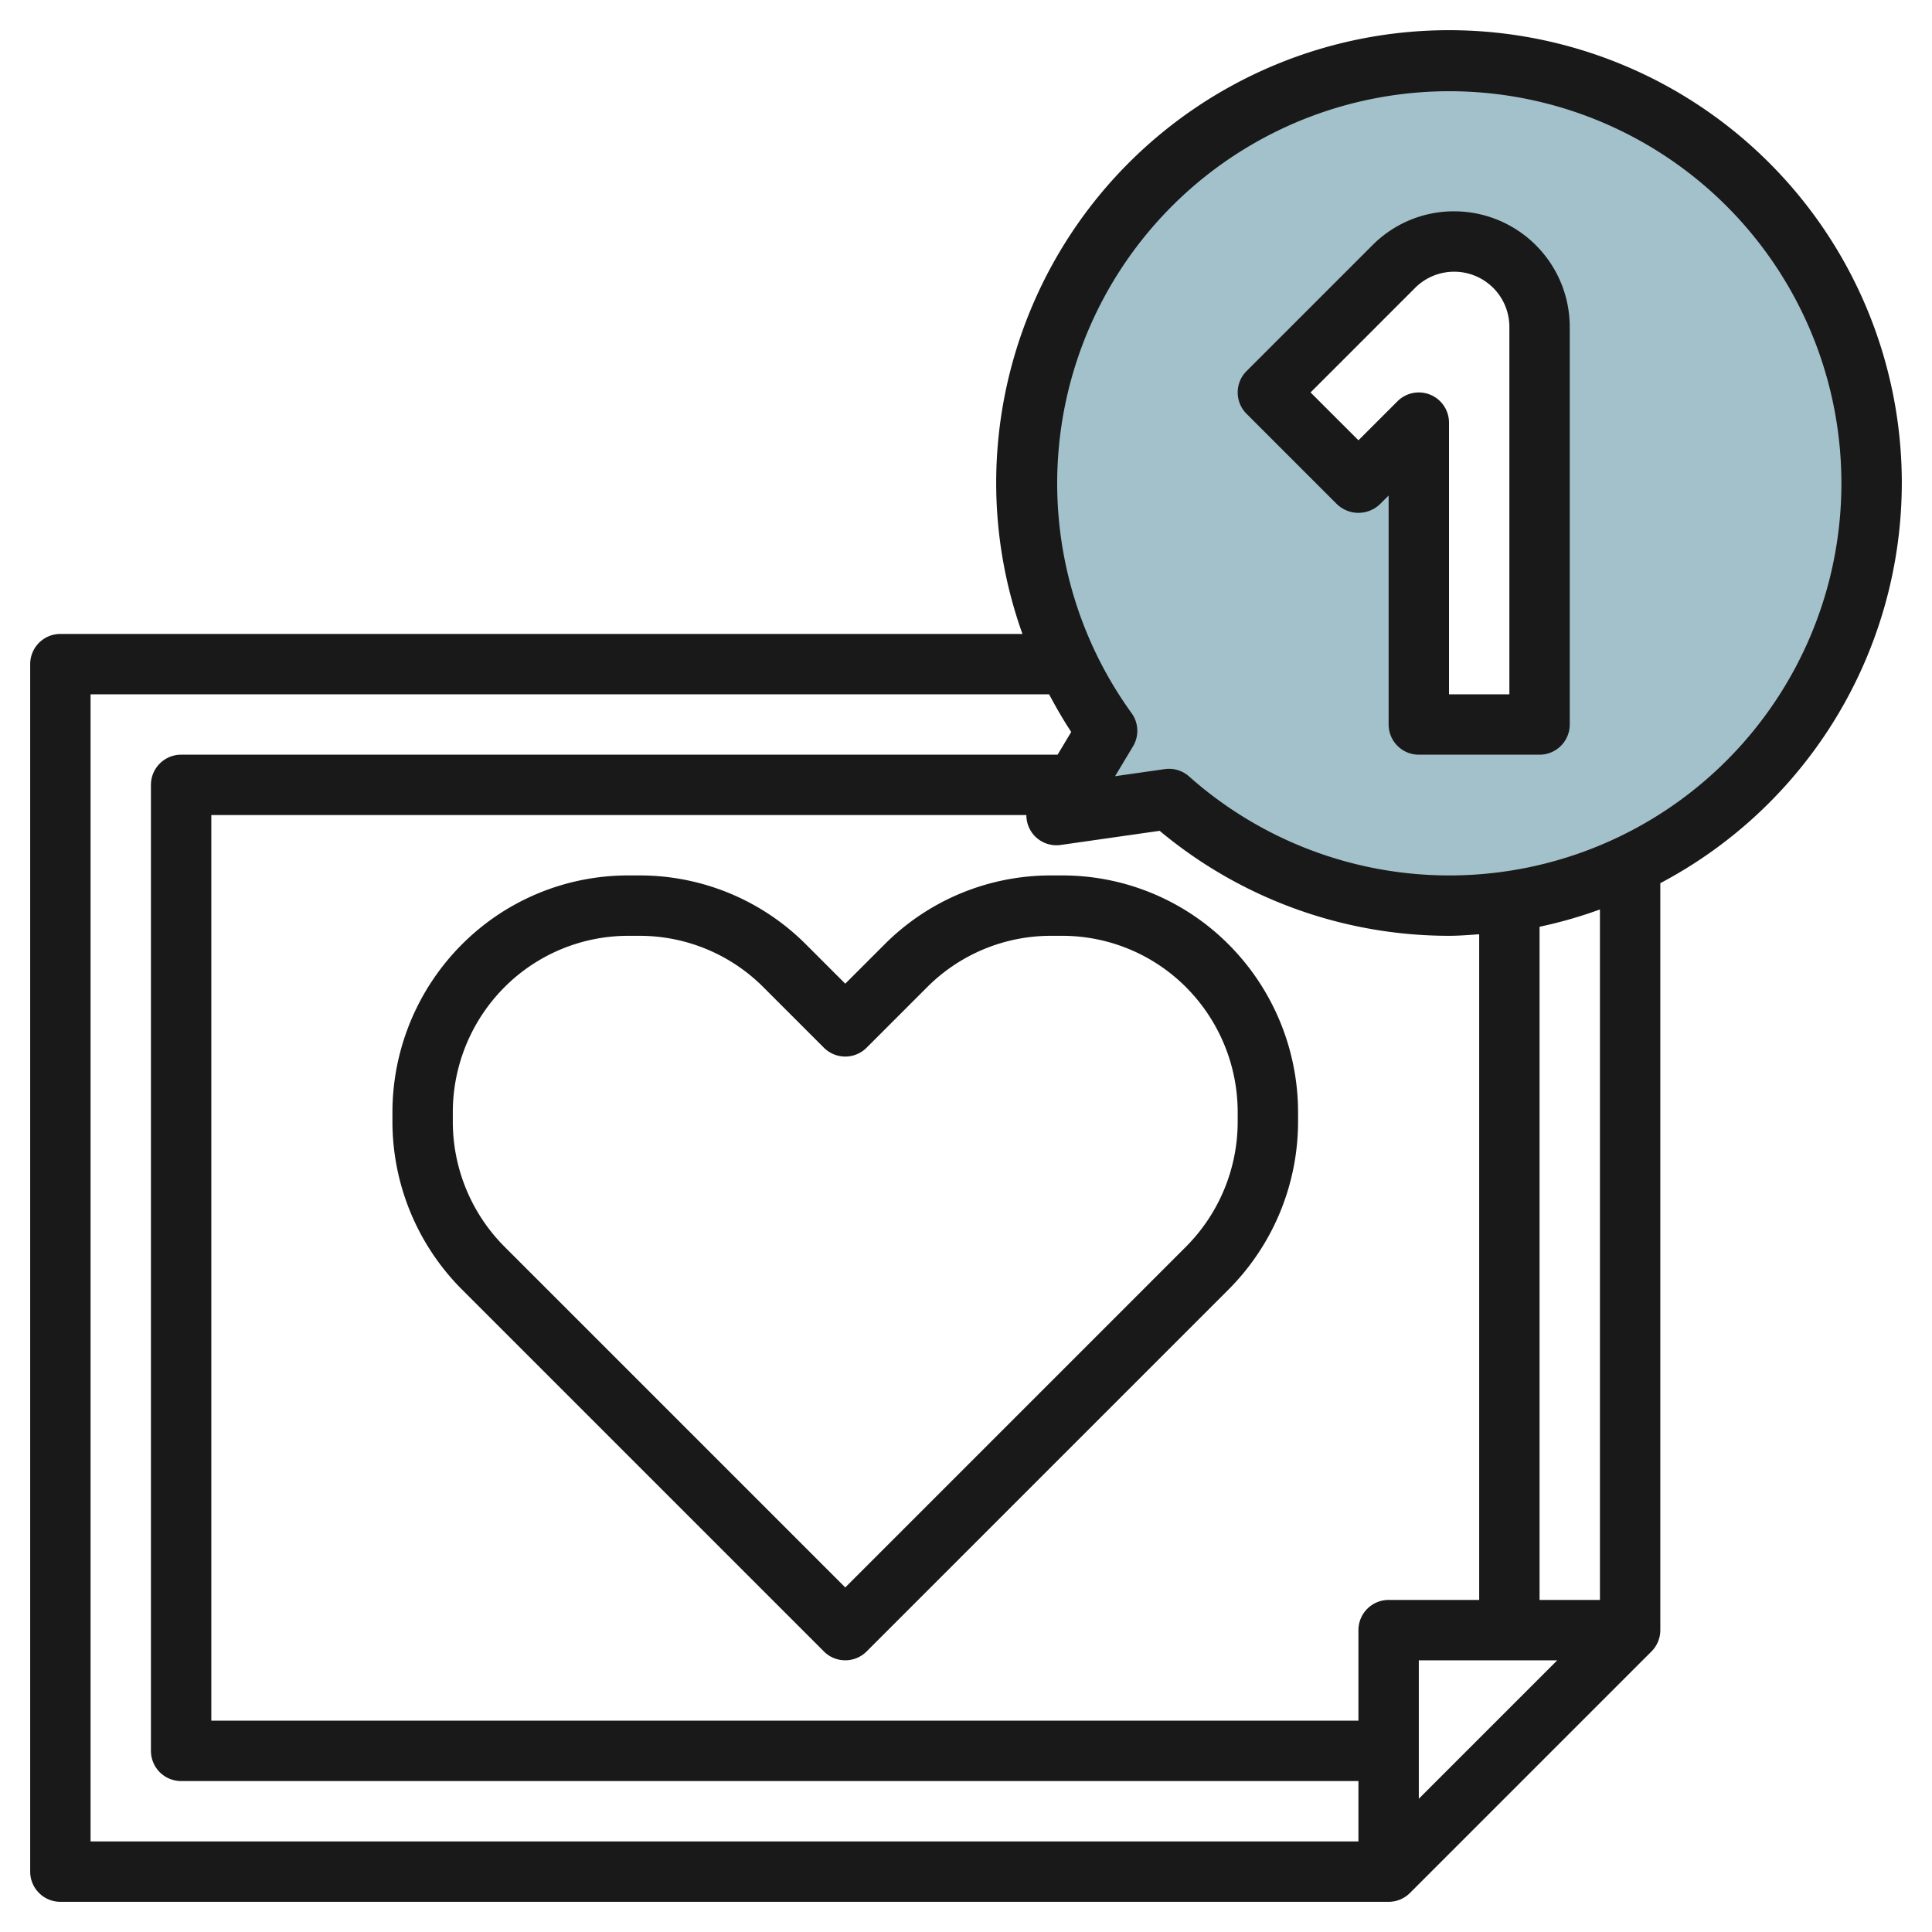
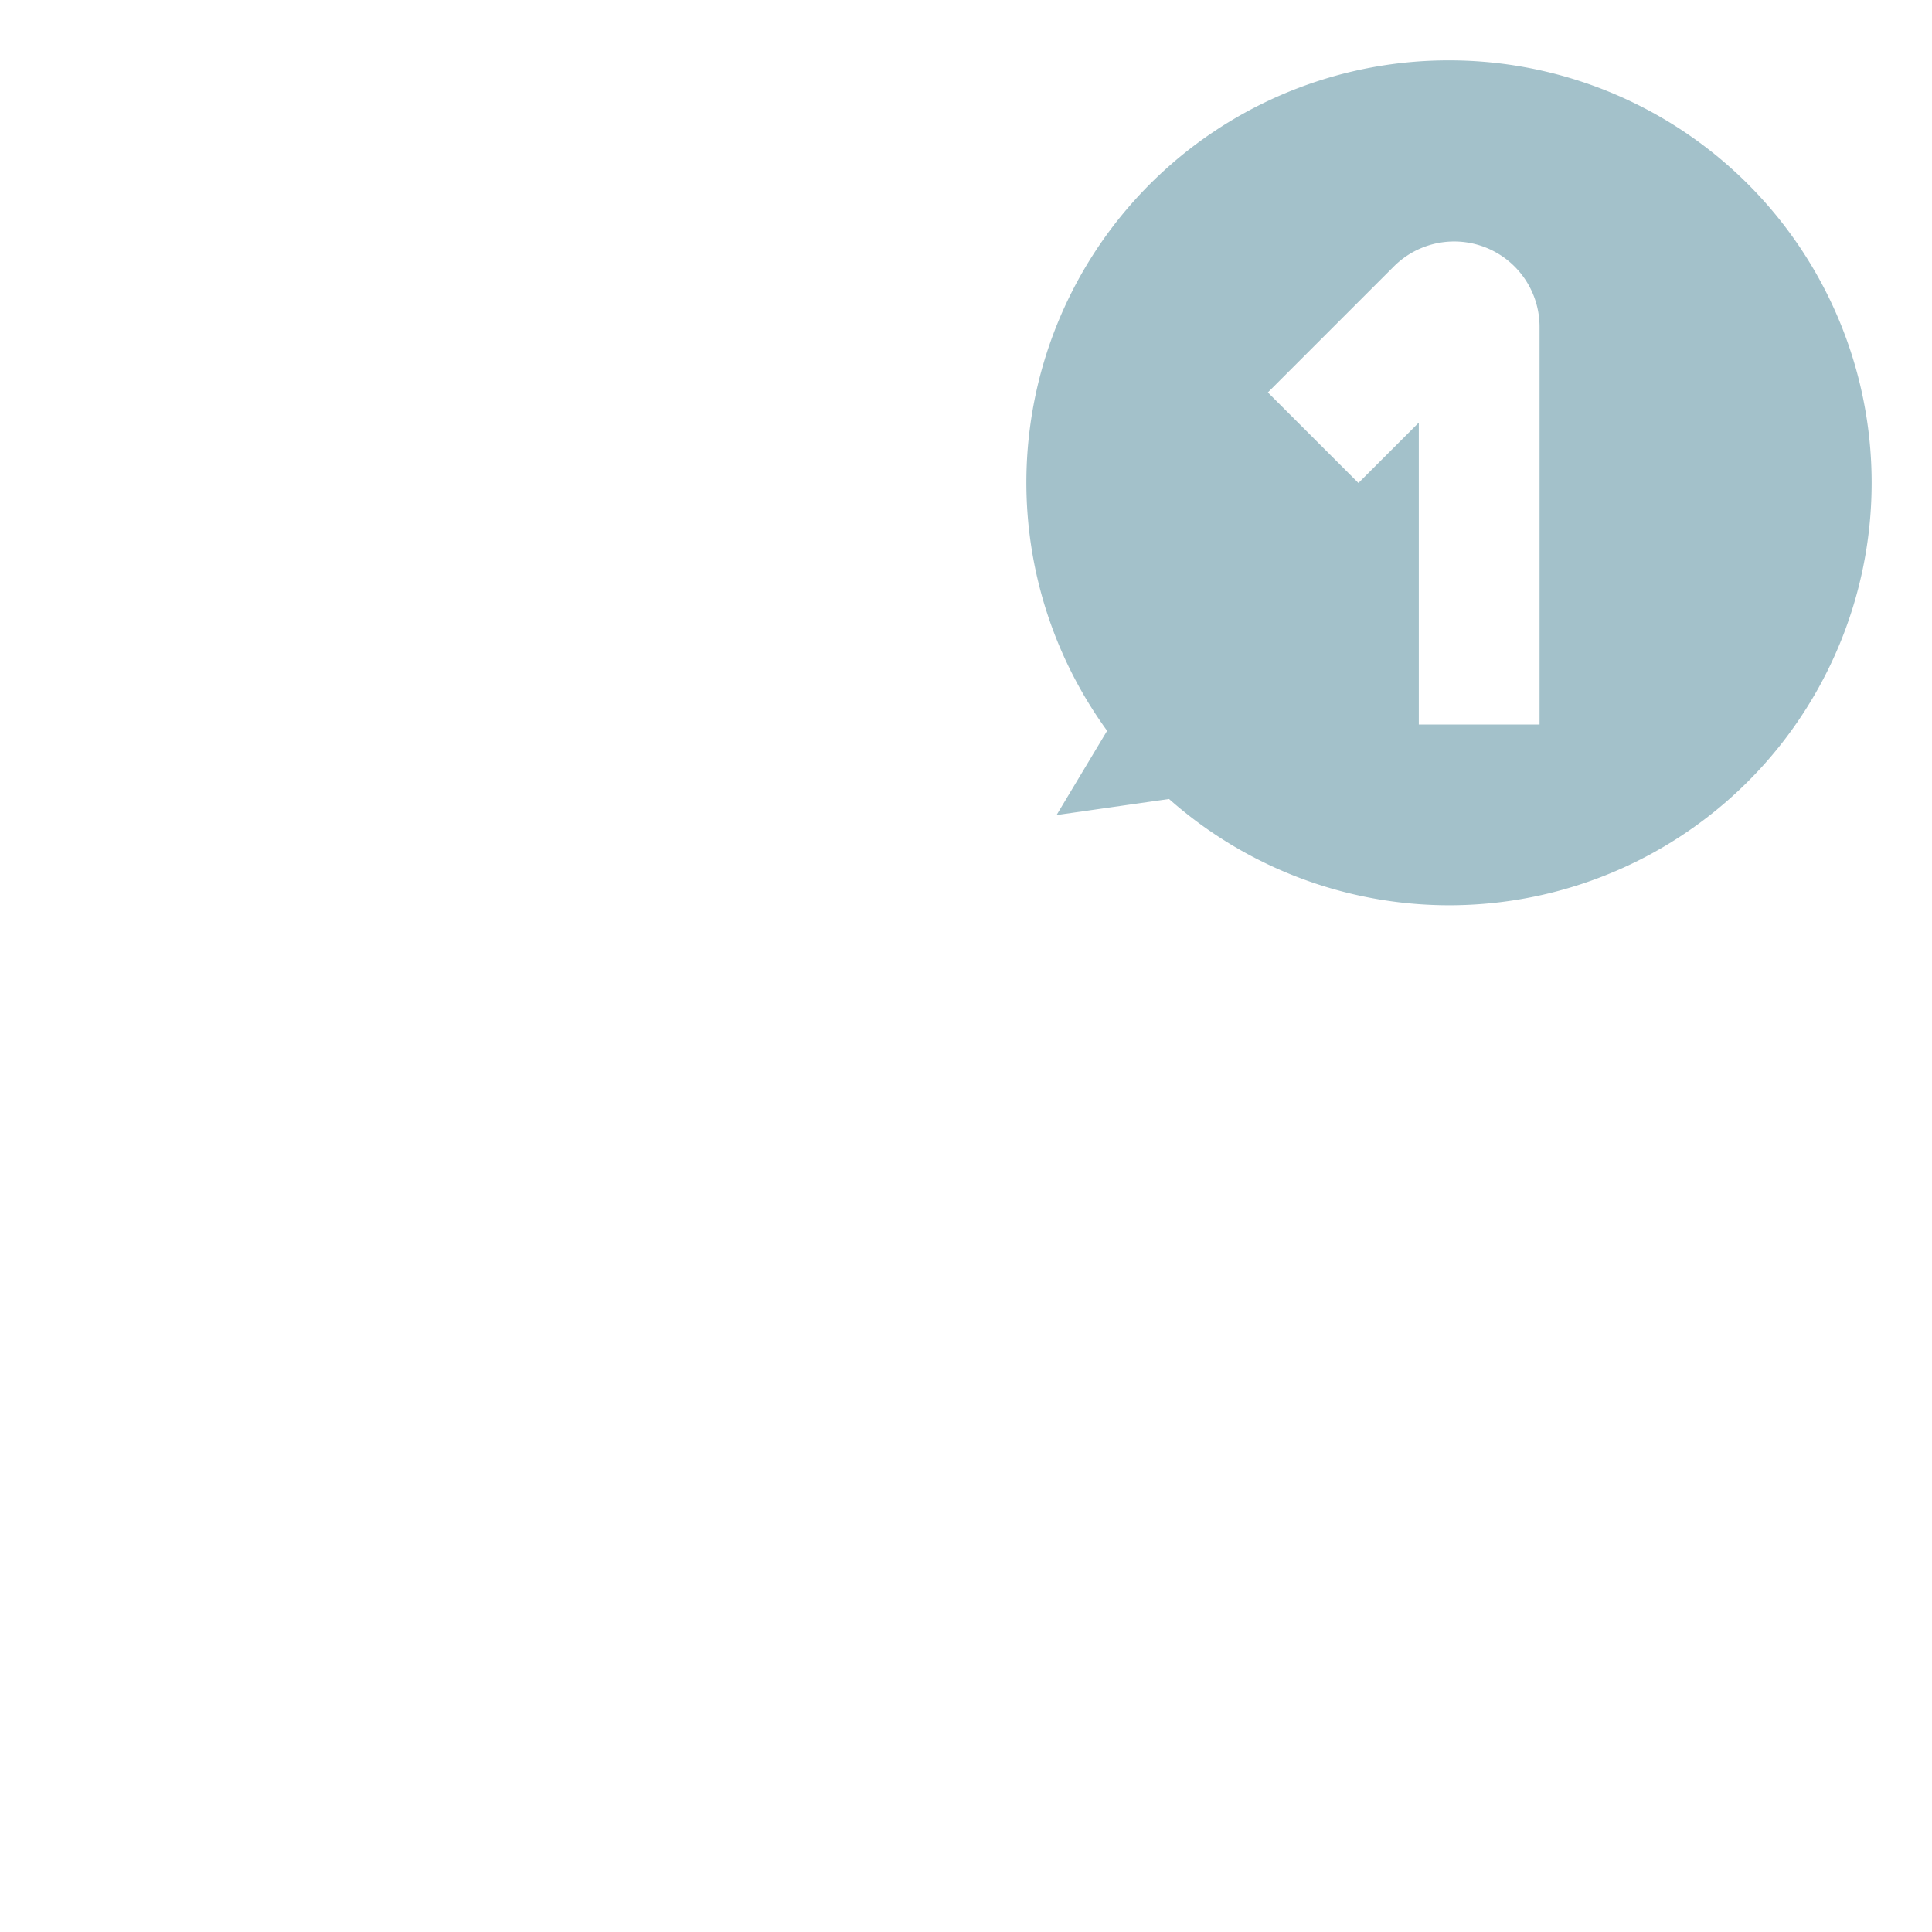
<svg xmlns="http://www.w3.org/2000/svg" viewBox="0 0 64 64" width="512" height="512">
  <g id="Layer_18" data-name="Layer 18">
    <path d="M48,2A13.983,13.983,0,0,0,36.675,24.208L35,27l3.726-.532A13.994,13.994,0,1,0,48,2Zm3,22H47V14l-2,2-3-3,4.172-4.172a2.828,2.828,0,0,1,4.828,2Z" style="fill:#a3c1ca" />
-     <path d="M48.172,7a3.8,3.8,0,0,0-2.707,1.122l-4.172,4.171a1,1,0,0,0,0,1.414l3,3a1.029,1.029,0,0,0,1.414,0L46,16.414V24a1,1,0,0,0,1,1h4a1,1,0,0,0,1-1V10.829A3.833,3.833,0,0,0,48.172,7ZM50,23H48V14a1,1,0,0,0-1.707-.707L45,14.585,43.414,13l3.465-3.465A1.829,1.829,0,0,1,50,10.829Z" style="fill:#191919" />
-     <path d="M63,16a15,15,0,0,0-30,0,14.843,14.843,0,0,0,.87,5H2a1,1,0,0,0-1,1V62a1,1,0,0,0,1,1H46a1,1,0,0,0,.707-.293l8-8A1,1,0,0,0,55,54V29.256A15.007,15.007,0,0,0,63,16ZM3,23H34.753c.226.424.465.842.733,1.247L35.034,25H6a1,1,0,0,0-1,1V58a1,1,0,0,0,1,1H45v2H3ZM51.586,55,47,59.586V55ZM46,53a1,1,0,0,0-1,1v3H7V27H34a.995.995,0,0,0,1.139.99l3.276-.468A14.967,14.967,0,0,0,48,31c.338,0,.668-.029,1-.051V53Zm7,0H51V30.7a14.79,14.79,0,0,0,2-.573ZM48,29a12.975,12.975,0,0,1-8.611-3.28,1,1,0,0,0-.663-.252.969.969,0,0,0-.142.01l-1.646.235.595-.99a1,1,0,0,0-.048-1.1A12.989,12.989,0,1,1,48,29Z" style="fill:#191919" />
-     <path d="M35.172,29h-.344a7.772,7.772,0,0,0-5.535,2.293L28,32.586l-1.293-1.293A7.772,7.772,0,0,0,21.172,29h-.344a7.772,7.772,0,0,0-5.535,2.293A7.883,7.883,0,0,0,13,36.828v.344a7.883,7.883,0,0,0,2.293,5.535l12,12a1,1,0,0,0,1.414,0l12-12A7.883,7.883,0,0,0,43,37.172v-.344a7.883,7.883,0,0,0-2.293-5.535A7.772,7.772,0,0,0,35.172,29ZM41,37.172a5.868,5.868,0,0,1-1.707,4.121L28,52.586,16.707,41.293A5.868,5.868,0,0,1,15,37.172v-.344a5.868,5.868,0,0,1,1.707-4.121A5.789,5.789,0,0,1,20.828,31h.344a5.789,5.789,0,0,1,4.121,1.707l2,2a1,1,0,0,0,1.414,0l2-2A5.789,5.789,0,0,1,34.828,31h.344a5.789,5.789,0,0,1,4.121,1.707A5.868,5.868,0,0,1,41,36.828Z" style="fill:#191919" />
  </g>
</svg>